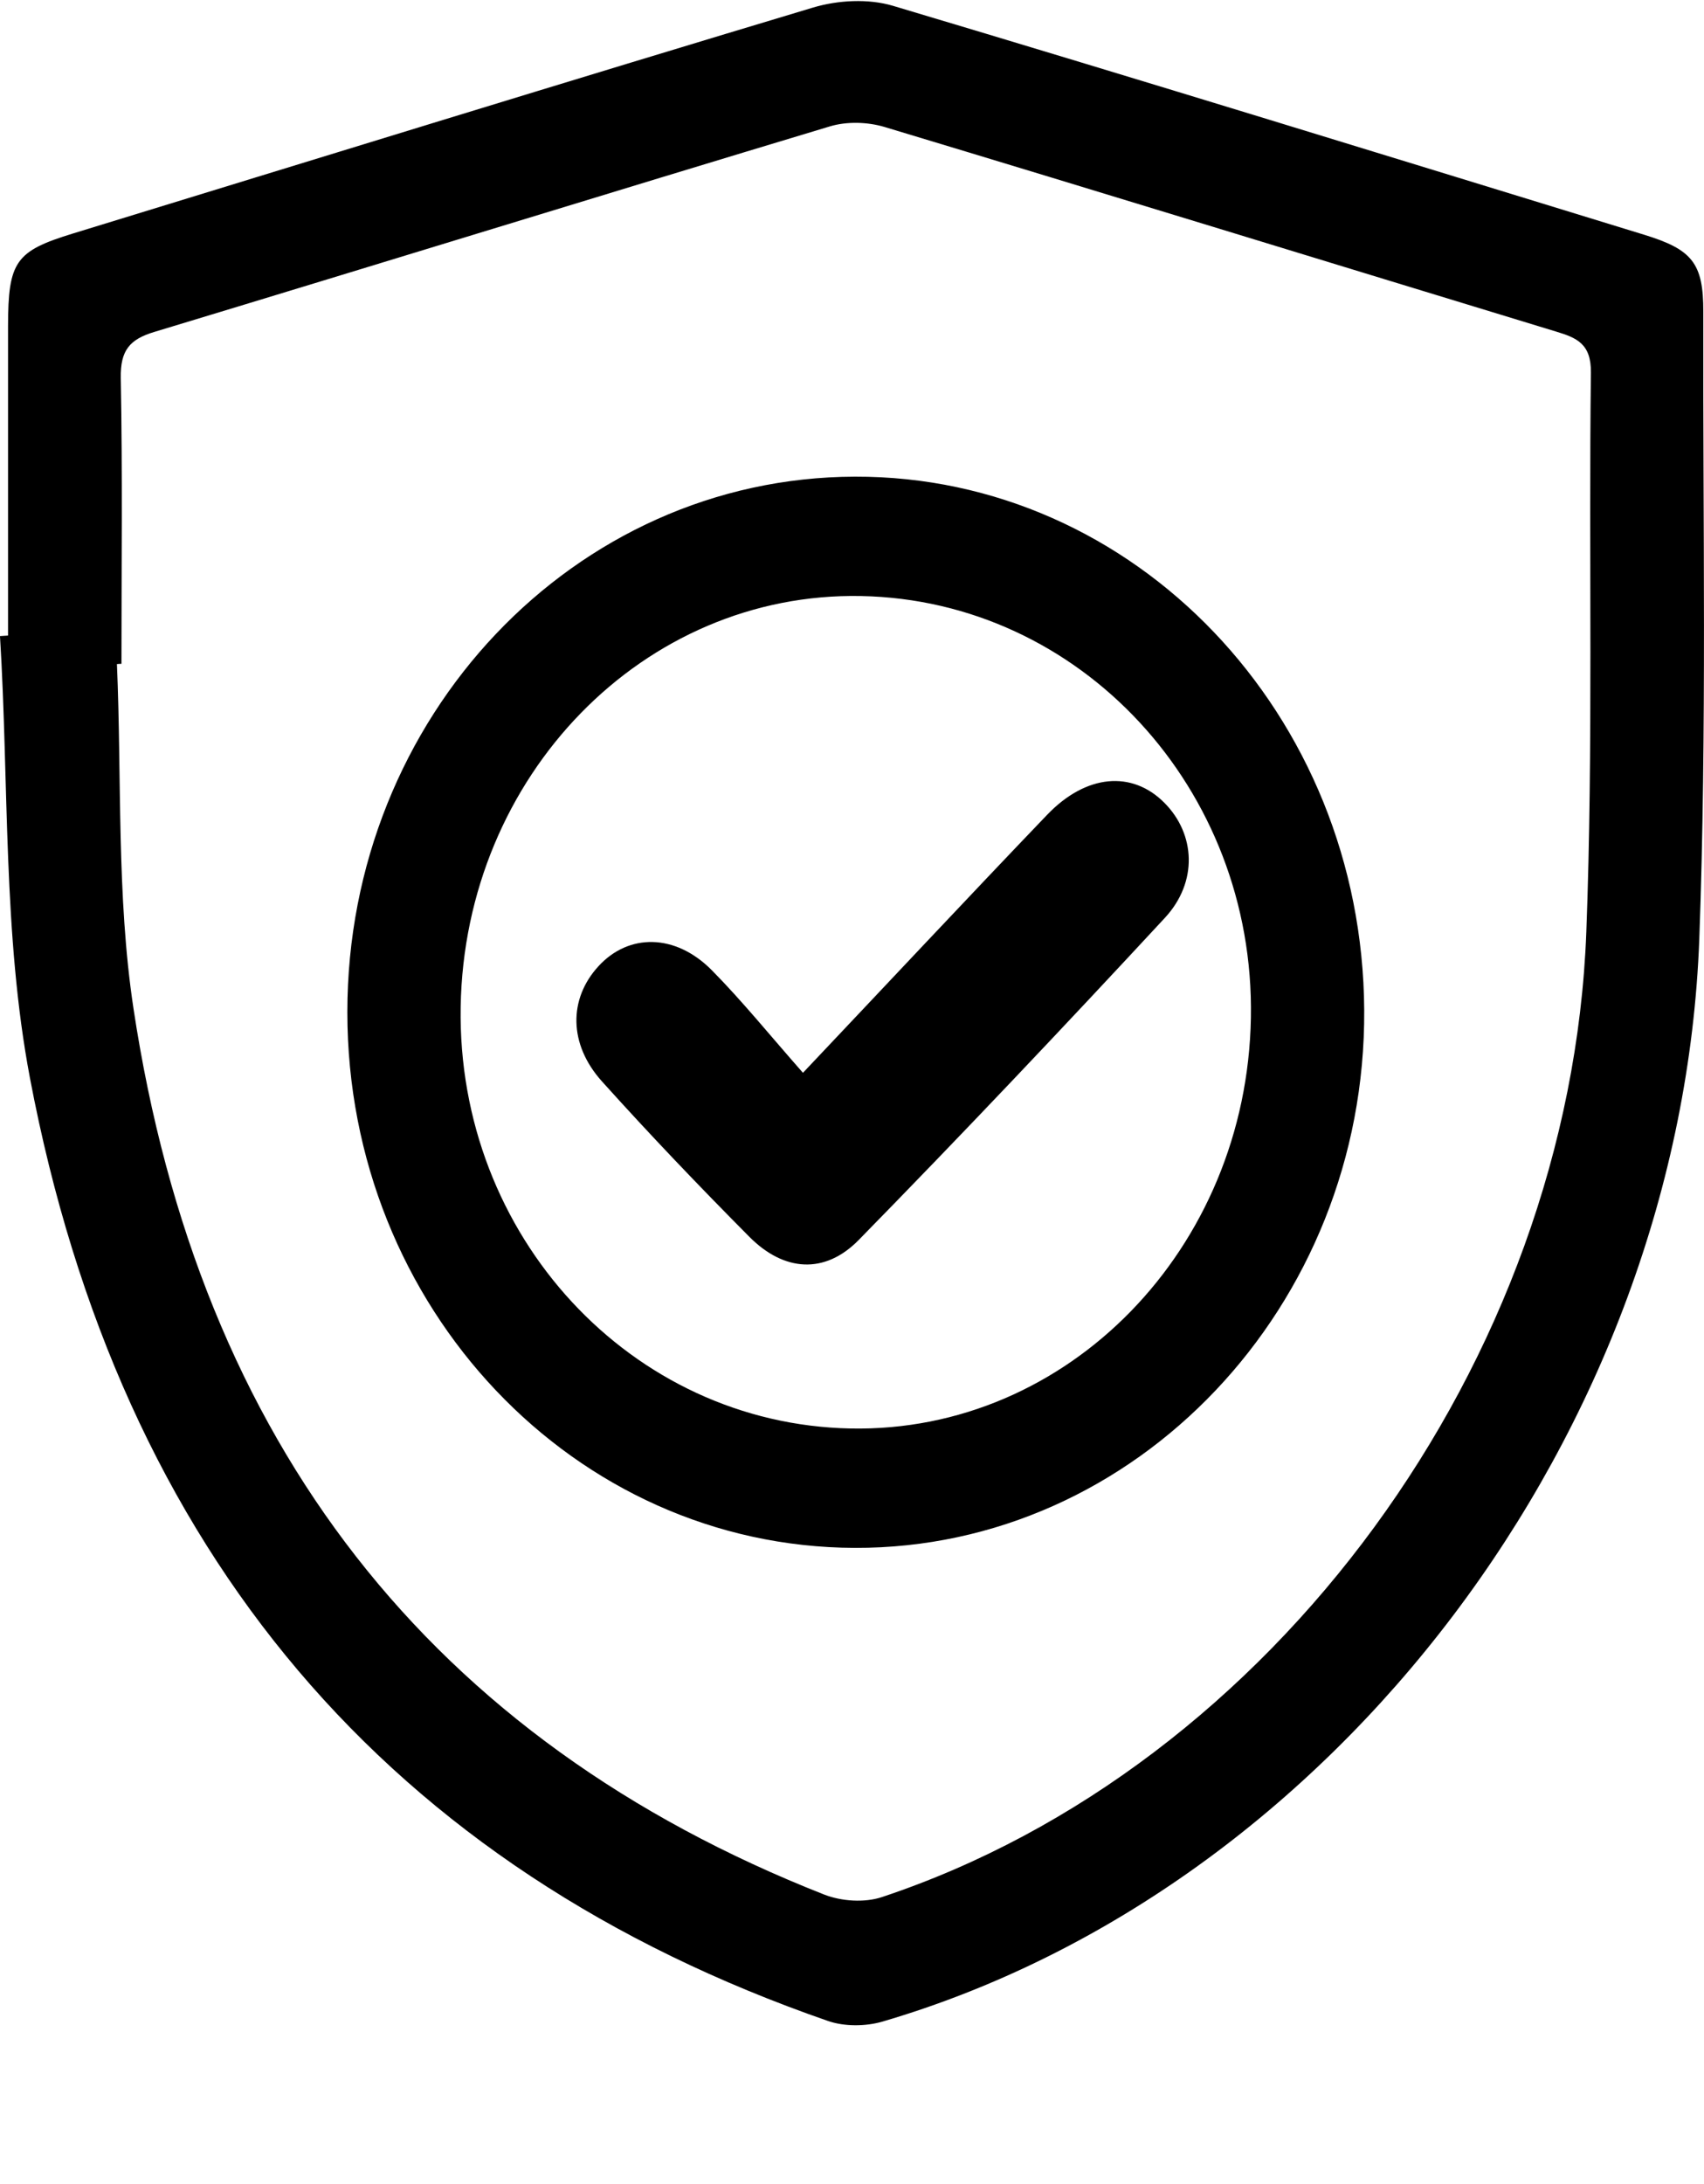
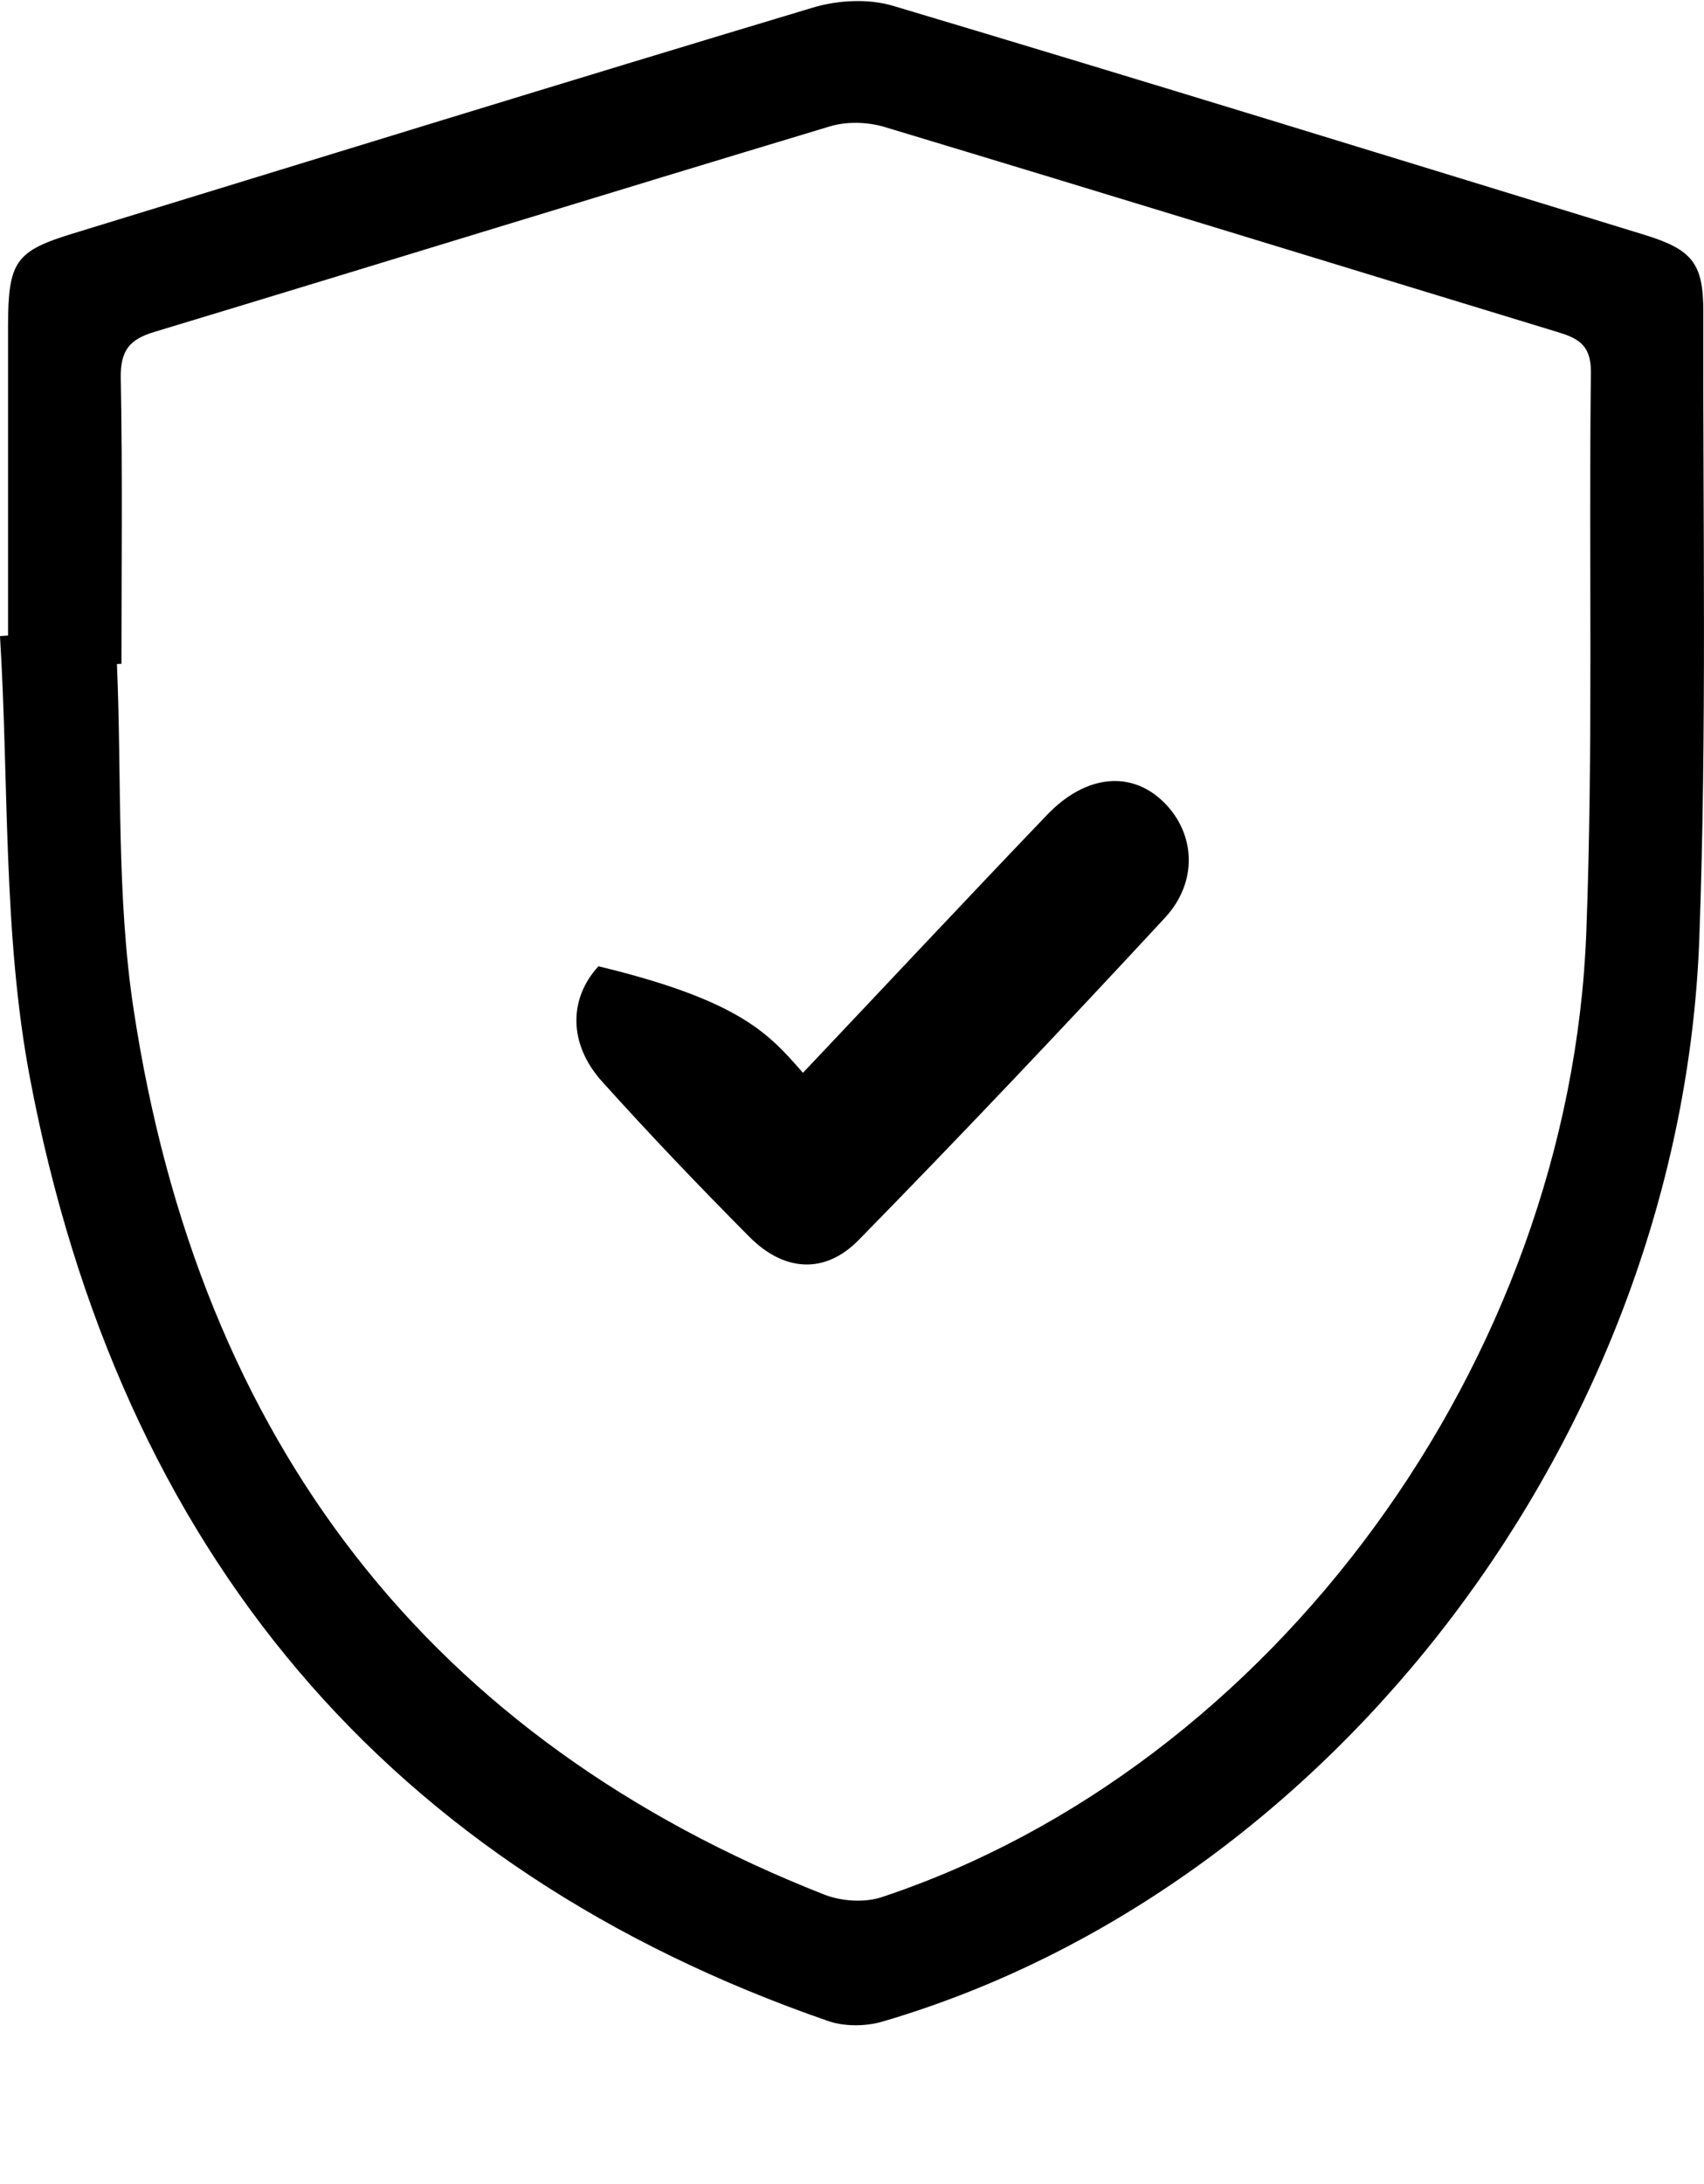
<svg xmlns="http://www.w3.org/2000/svg" width="32" height="41" viewBox="0 0 32 41" fill="none">
  <g clip-path="url(#clip0_192_5529)">
    <path d="M0.151 11.931C0.151 9.995 0.15 8.059 0.151 6.122C0.153 4.906 0.291 4.714 1.371 4.383C6.002 2.964 10.63 1.534 15.268 0.142C15.736 0.002 16.305 -0.029 16.769 0.109C21.476 1.514 26.172 2.964 30.871 4.405C31.775 4.682 31.99 4.936 31.987 5.855C31.977 9.776 32.055 13.702 31.912 17.618C31.573 26.874 25.043 35.467 16.571 37.95C16.254 38.042 15.859 38.045 15.549 37.938C7.313 35.084 2.255 29.16 0.562 20.235C0.051 17.539 0.17 14.71 0 11.941C0.051 11.938 0.1 11.934 0.151 11.931ZM2.279 12.461C2.251 12.461 2.223 12.464 2.196 12.466C2.288 14.622 2.186 16.809 2.506 18.927C3.741 27.102 8.104 32.664 15.48 35.566C15.804 35.692 16.234 35.721 16.56 35.613C23.889 33.177 29.486 25.564 29.79 17.496C29.922 14 29.834 10.495 29.876 6.995C29.883 6.451 29.606 6.341 29.224 6.225C25.019 4.945 20.817 3.651 16.609 2.383C16.291 2.288 15.9 2.277 15.583 2.373C11.351 3.647 7.128 4.952 2.898 6.231C2.441 6.369 2.258 6.57 2.268 7.098C2.302 8.885 2.281 10.673 2.281 12.461H2.279Z" fill="black" />
-     <path d="M16.054 8.948C21.313 8.933 25.587 13.408 25.619 18.964C25.65 24.521 21.336 29.073 16.054 29.057C10.786 29.041 6.523 24.543 6.523 19.002C6.523 13.458 10.785 8.962 16.054 8.948ZM16.167 11.189C12.087 11.111 8.725 14.561 8.651 18.9C8.579 23.199 11.852 26.735 15.975 26.816C20.054 26.895 23.416 23.445 23.491 19.103C23.566 14.805 20.291 11.266 16.169 11.189H16.167Z" fill="black" />
-     <path d="M15.077 20.141C16.699 18.427 18.173 16.852 19.665 15.295C20.398 14.531 21.26 14.46 21.867 15.071C22.449 15.656 22.501 16.556 21.875 17.231C19.983 19.272 18.072 21.291 16.128 23.275C15.489 23.929 14.721 23.87 14.074 23.219C13.13 22.269 12.203 21.299 11.305 20.301C10.675 19.601 10.677 18.75 11.238 18.139C11.806 17.518 12.681 17.522 13.365 18.211C13.938 18.79 14.455 19.431 15.079 20.139L15.077 20.141Z" fill="black" />
+     <path d="M15.077 20.141C16.699 18.427 18.173 16.852 19.665 15.295C20.398 14.531 21.26 14.46 21.867 15.071C22.449 15.656 22.501 16.556 21.875 17.231C19.983 19.272 18.072 21.291 16.128 23.275C15.489 23.929 14.721 23.87 14.074 23.219C13.13 22.269 12.203 21.299 11.305 20.301C10.675 19.601 10.677 18.75 11.238 18.139C13.938 18.79 14.455 19.431 15.079 20.139L15.077 20.141Z" fill="black" />
  </g>
  <defs>
    <clipPath id="clip0_192_5529">
      <rect width="32" height="40" fill="white" transform="translate(0 0.02)" />
    </clipPath>
  </defs>
</svg>